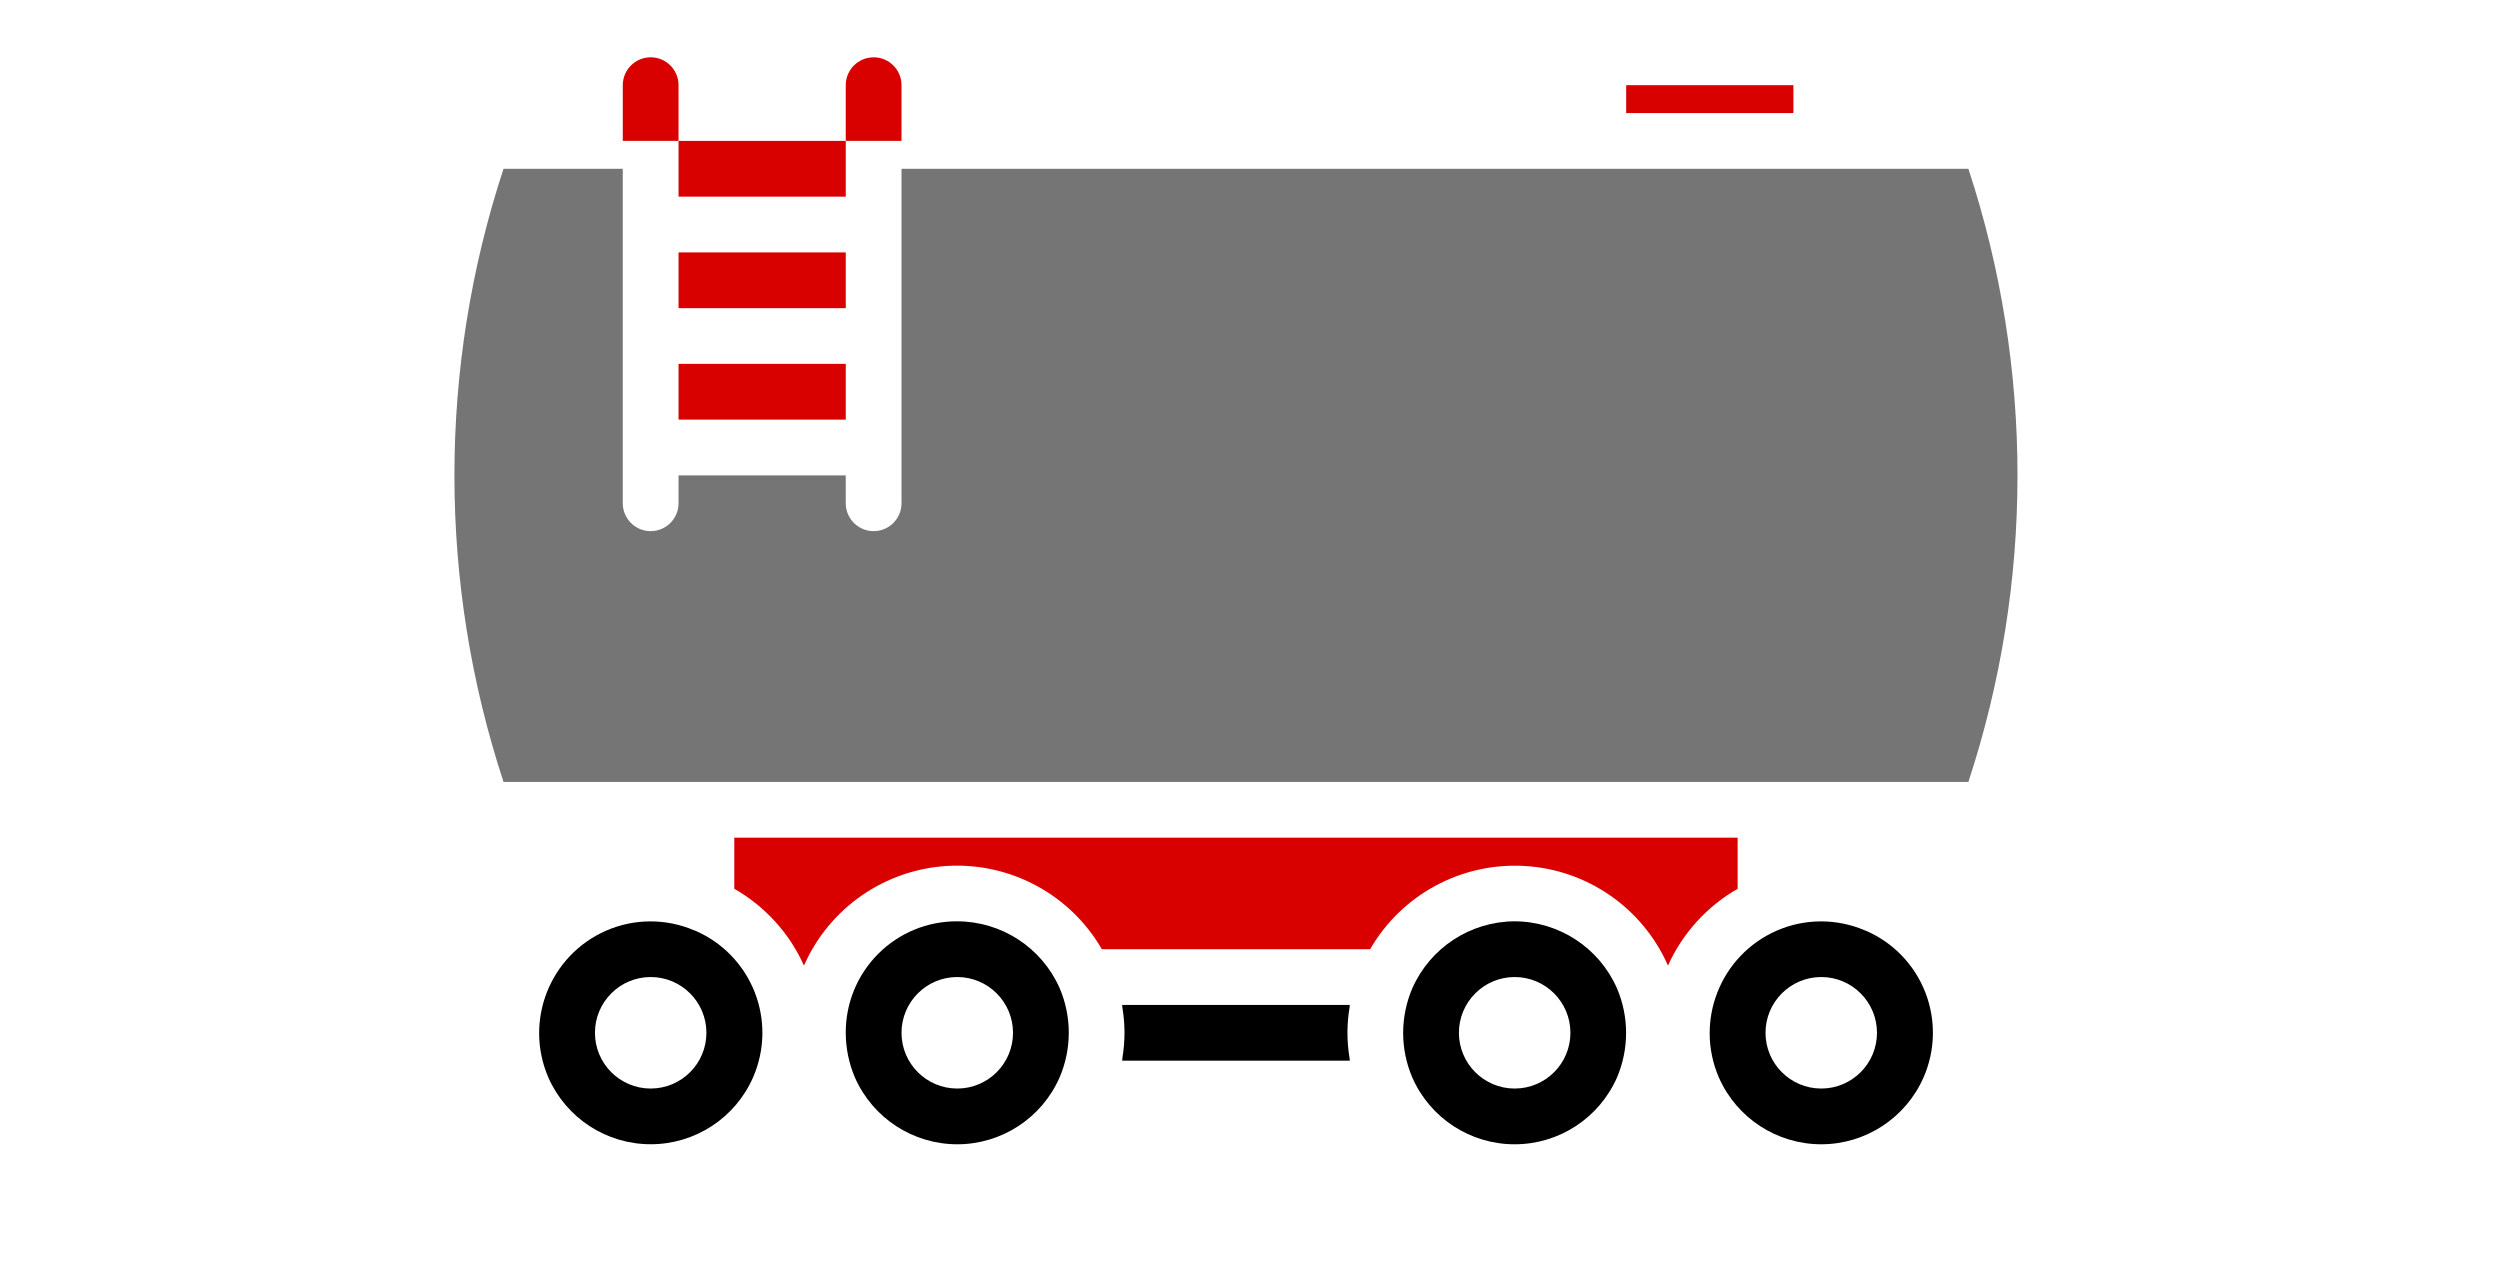
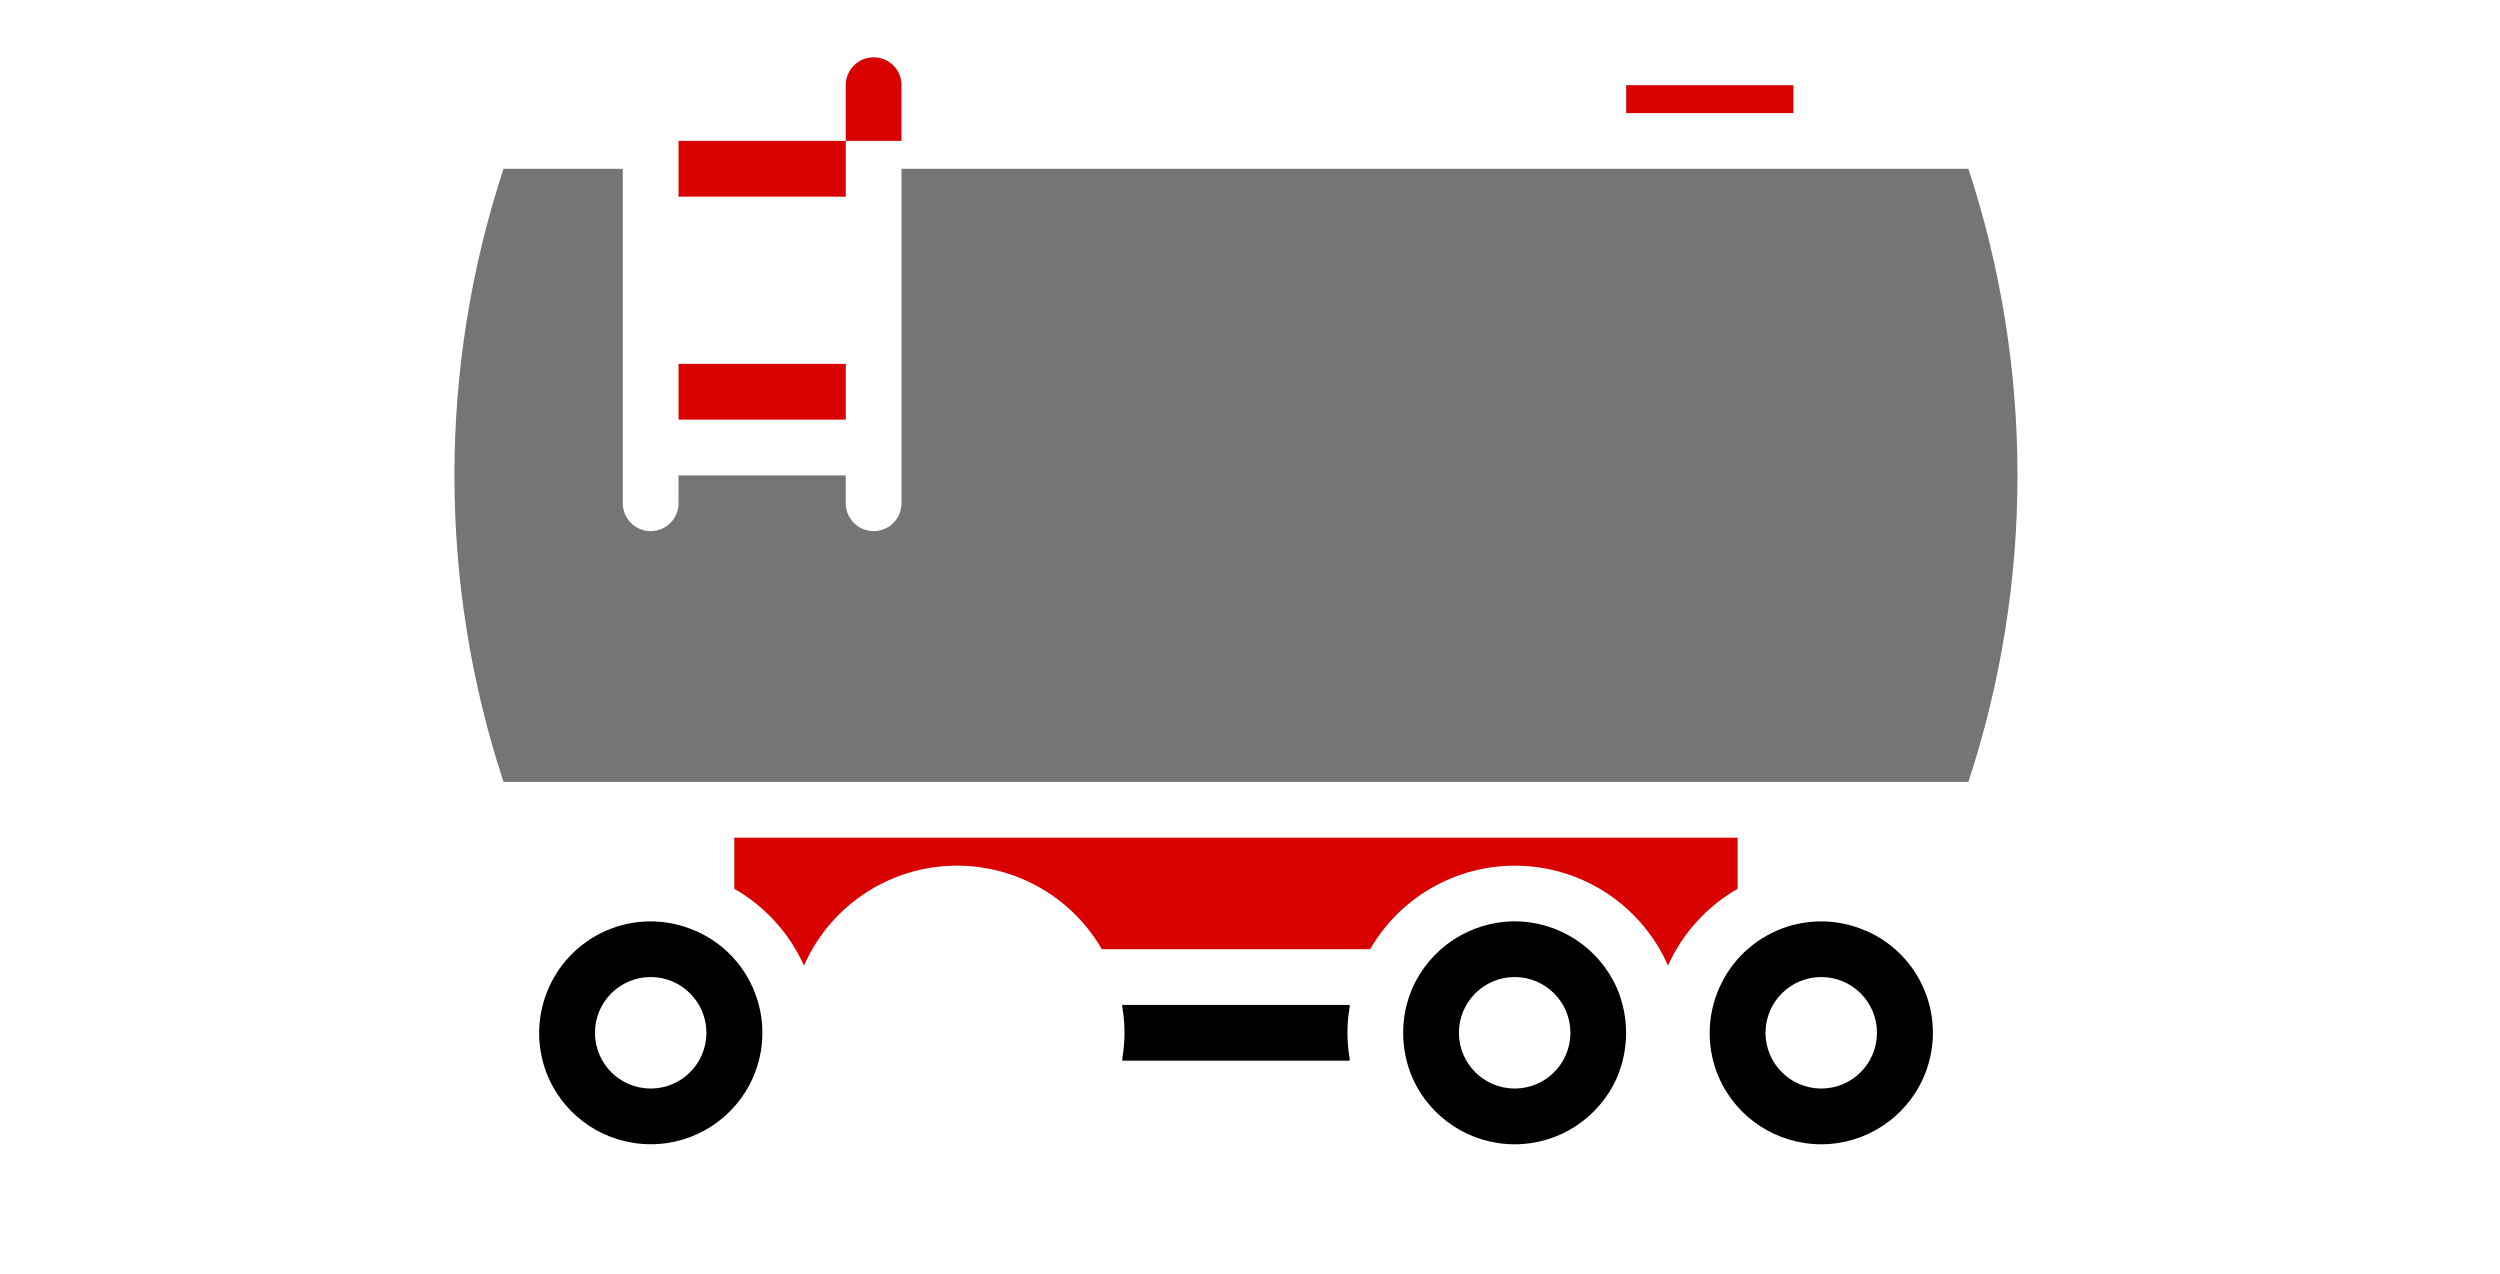
<svg xmlns="http://www.w3.org/2000/svg" xmlns:ns1="http://www.serif.com/" width="100%" height="100%" viewBox="0 0 53 27" version="1.1" xml:space="preserve" style="fill-rule:evenodd;clip-rule:evenodd;stroke-linejoin:round;stroke-miterlimit:2;">
  <rect id="Artboard1" x="0" y="0" width="52.405" height="26.999" style="fill:none;" />
  <g id="Layer1">
    <g id="specijalni-trasporti" ns1:id="specijalni trasporti">
      <path d="M36.838,17.759l-21.271,0l0,1.083c0.652,0.373 1.17,0.943 1.477,1.628c0.538,-1.222 1.717,-2.039 3.05,-2.113c1.334,-0.073 2.596,0.609 3.265,1.766l5.688,0c0.669,-1.157 1.931,-1.839 3.264,-1.765c1.334,0.073 2.513,0.89 3.05,2.112c0.309,-0.684 0.825,-1.254 1.477,-1.627l0,-1.084Z" style="fill:#d90000;fill-rule:nonzero;" />
      <rect x="14.385" y="2.987" width="3.545" height="1.182" style="fill:#d90000;fill-rule:nonzero;" />
      <rect x="14.385" y="7.714" width="3.545" height="1.182" style="fill:#d90000;fill-rule:nonzero;" />
-       <rect x="14.385" y="5.351" width="3.545" height="1.182" style="fill:#d90000;fill-rule:nonzero;" />
      <rect x="34.475" y="1.806" width="3.545" height="0.591" style="fill:#d90000;fill-rule:nonzero;" />
      <path d="M39.556,19.731c-0.007,-0.003 -0.014,-0.004 -0.021,-0.007c-0.597,-0.256 -1.273,-0.254 -1.869,0.006c-1.196,0.524 -1.744,1.916 -1.225,3.115c0.379,0.86 1.231,1.414 2.17,1.414c0.94,-0.001 1.79,-0.557 2.168,-1.417c0.252,-0.575 0.265,-1.226 0.035,-1.81c-0.229,-0.584 -0.682,-1.052 -1.258,-1.301Zm-0.945,3.346c-0.653,0 -1.182,-0.529 -1.182,-1.182c0,-0.652 0.529,-1.182 1.182,-1.182c0.652,0 1.181,0.53 1.181,1.182c0,0.653 -0.529,1.182 -1.181,1.182Z" style="fill-rule:nonzero;" />
      <path d="M41.73,3.578l-22.618,0l0,7.091c0,0.326 -0.264,0.591 -0.591,0.591c-0.326,0 -0.591,-0.265 -0.591,-0.591l0,-0.591l-3.545,0l0,0.591c0,0.326 -0.264,0.591 -0.591,0.591c-0.326,0 -0.591,-0.265 -0.591,-0.591l0,-7.091l-2.528,0c-1.388,4.222 -1.388,8.778 0,12.999l31.055,0c1.388,-4.221 1.388,-8.777 0,-12.999Z" style="fill:#757575;fill-rule:nonzero;" />
      <path d="M14.74,19.731c-0.007,-0.003 -0.014,-0.004 -0.022,-0.007c-0.596,-0.256 -1.273,-0.254 -1.868,0.006c-1.196,0.524 -1.743,1.917 -1.224,3.115c0.38,0.861 1.232,1.415 2.173,1.413c0.94,-0.001 1.791,-0.559 2.167,-1.42c0.251,-0.575 0.262,-1.225 0.032,-1.808c-0.23,-0.583 -0.683,-1.051 -1.258,-1.299Zm-0.946,3.346c-0.652,0 -1.181,-0.529 -1.181,-1.182c0,-0.652 0.529,-1.182 1.181,-1.182c0.653,0 1.182,0.53 1.182,1.182c0,0.653 -0.529,1.182 -1.182,1.182Z" style="fill-rule:nonzero;" />
      <path d="M28.615,21.304l-4.825,0c0.003,0.02 0,0.04 0.005,0.059c0.059,0.352 0.059,0.712 0,1.064c0,0.019 0,0.04 -0.005,0.059l4.825,0c-0.003,-0.02 0,-0.04 -0.005,-0.059c-0.059,-0.352 -0.059,-0.712 0,-1.064c0.003,-0.02 0.002,-0.04 0.005,-0.059Z" style="fill-rule:nonzero;" />
      <path d="M32.111,19.532c-0.939,0.003 -1.789,0.559 -2.169,1.418c-0.26,0.606 -0.26,1.291 0,1.896c0.379,0.861 1.232,1.415 2.172,1.413c0.941,-0.001 1.791,-0.559 2.168,-1.42c0.256,-0.605 0.255,-1.287 -0.004,-1.891c-0.379,-0.858 -1.228,-1.413 -2.167,-1.416Zm0,3.545c-0.652,0 -1.182,-0.529 -1.182,-1.182c0,-0.652 0.53,-1.182 1.182,-1.182c0.653,0 1.182,0.53 1.182,1.182c0,0.653 -0.529,1.182 -1.182,1.182Z" style="fill-rule:nonzero;" />
-       <path d="M20.294,19.532c-0.628,-0.004 -1.231,0.244 -1.675,0.688c-0.444,0.444 -0.692,1.047 -0.689,1.675c0,0.327 0.067,0.65 0.195,0.95c0.38,0.86 1.231,1.414 2.171,1.414c0.939,-0.001 1.79,-0.557 2.167,-1.417c0.26,-0.606 0.26,-1.291 0,-1.897c-0.381,-0.858 -1.23,-1.411 -2.169,-1.413Zm0,3.545c-0.653,0 -1.182,-0.529 -1.182,-1.182c0,-0.652 0.529,-1.182 1.182,-1.182c0.652,0 1.182,0.53 1.182,1.182c0,0.653 -0.53,1.182 -1.182,1.182Z" style="fill-rule:nonzero;" />
-       <path d="M14.385,1.806c0,-0.327 -0.264,-0.591 -0.591,-0.591c-0.326,0 -0.591,0.264 -0.591,0.591l0,1.181l1.182,0l0,-1.181Z" style="fill:#d90000;fill-rule:nonzero;" />
      <path d="M19.112,1.806c0,-0.327 -0.264,-0.591 -0.591,-0.591c-0.326,0 -0.591,0.264 -0.591,0.591l0,1.181l1.182,0l0,-1.181Z" style="fill:#d90000;fill-rule:nonzero;" />
    </g>
  </g>
</svg>